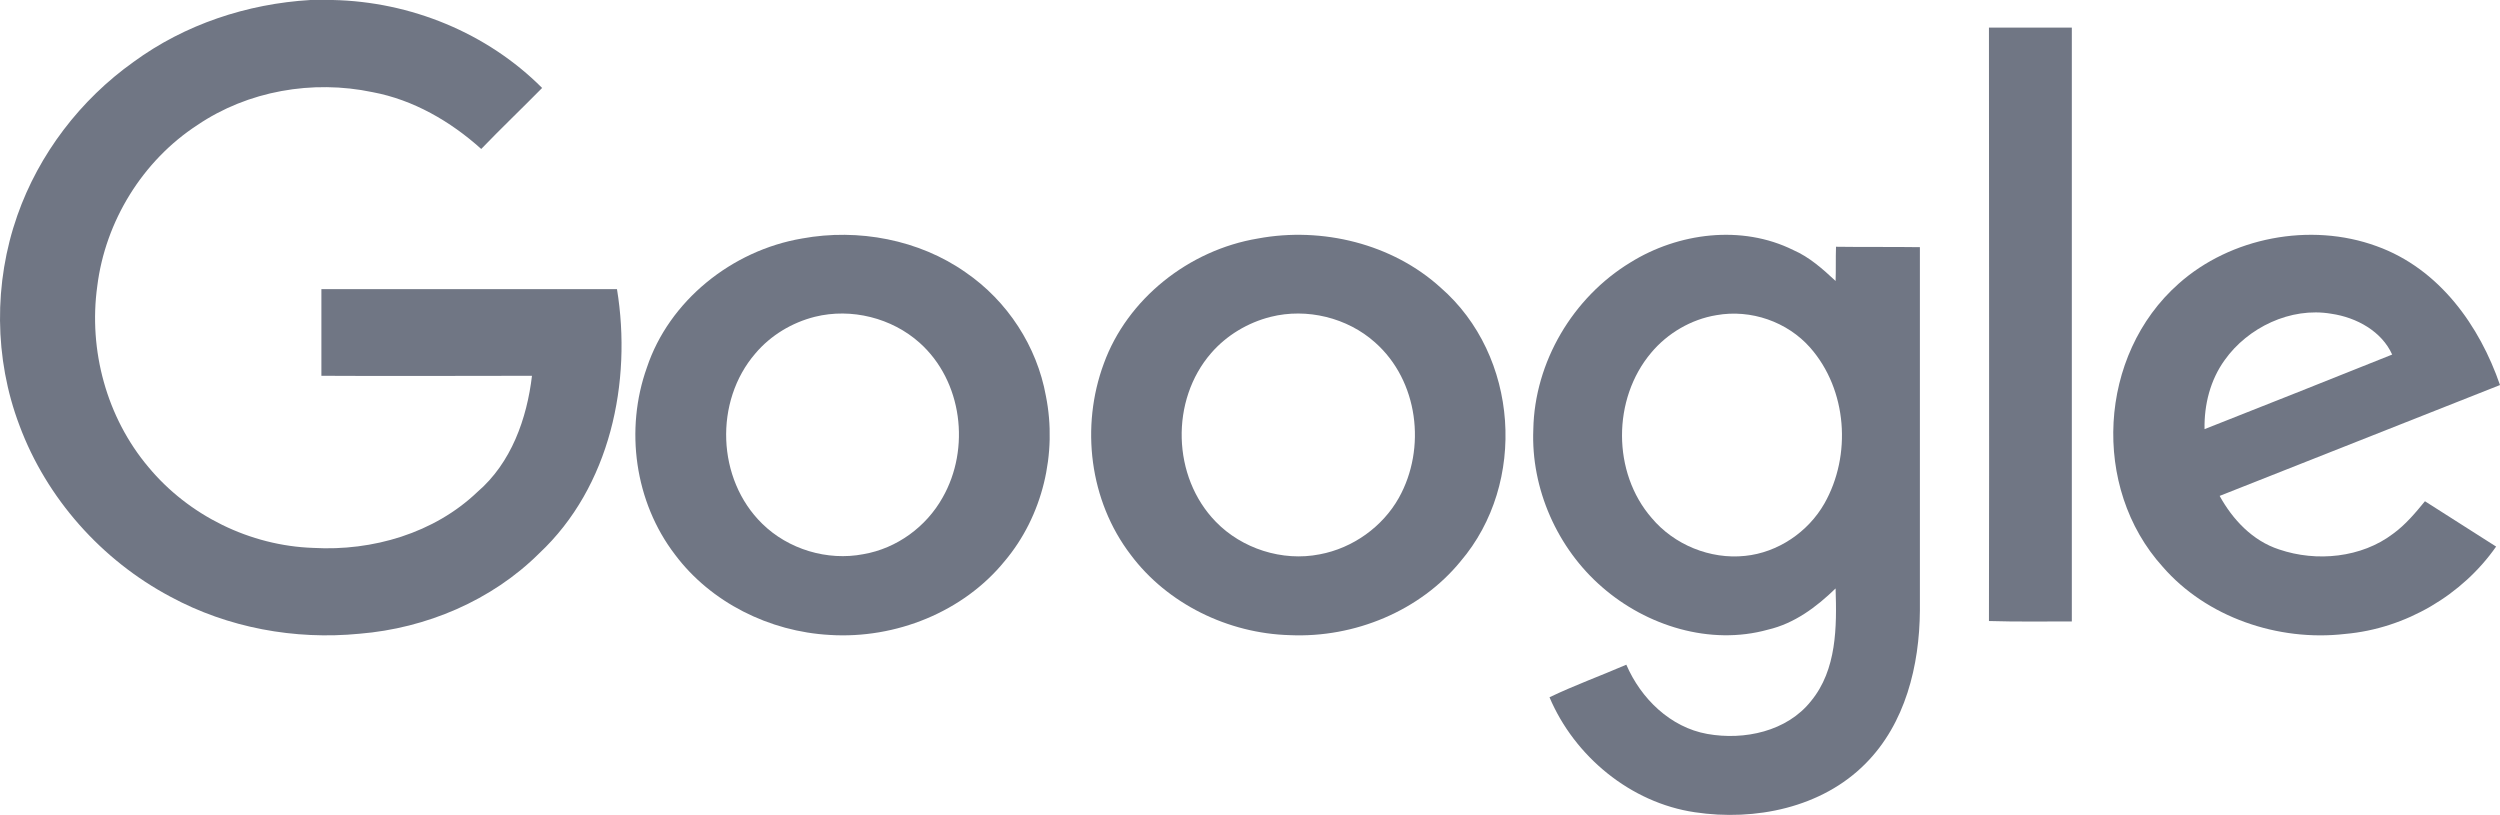
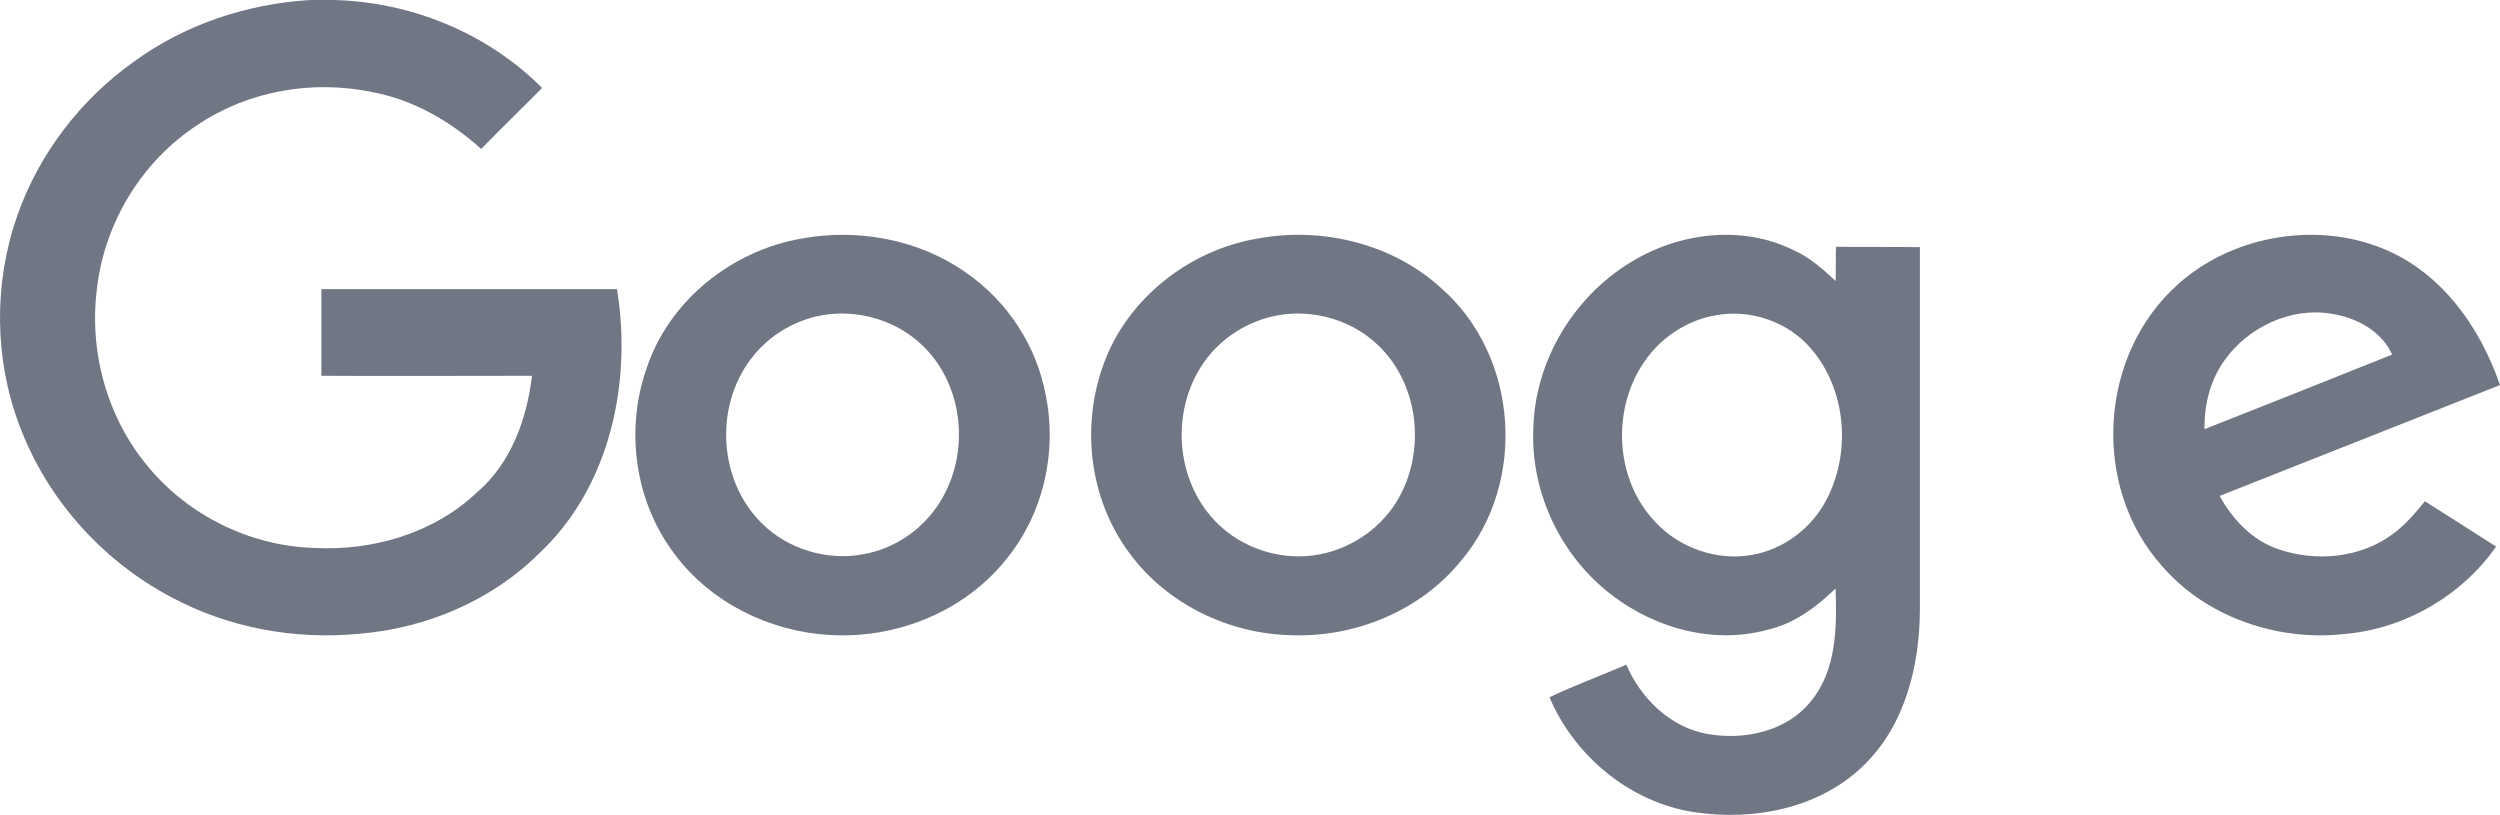
<svg xmlns="http://www.w3.org/2000/svg" width="181px" height="59px" viewBox="0 0 181 59" version="1.1">
  <g id="Page-1" stroke="none" stroke-width="1" fill="none" fill-rule="evenodd">
    <g id="Artboard" transform="translate(-633, -420)" fill="#707684" fill-rule="nonzero">
      <g id="google-2015-logo-svgrepo-com" transform="translate(633, 420)">
        <path d="M22.473,0 L24.095,0 C29.728,0.122 35.27,2.376 39.25,6.368 C37.78,7.86 36.28,9.292 34.841,10.785 C32.606,8.774 29.912,7.221 26.973,6.672 C22.626,5.758 17.942,6.581 14.298,9.049 C10.318,11.638 7.624,16.026 7.042,20.718 C6.4,25.349 7.716,30.223 10.747,33.818 C13.655,37.322 18.095,39.516 22.687,39.668 C26.973,39.912 31.443,38.602 34.566,35.616 C37.015,33.514 38.148,30.315 38.515,27.207 C33.433,27.207 28.351,27.237 23.269,27.207 L23.269,20.931 L44.669,20.931 C45.771,27.664 44.179,35.25 39.036,40.064 C35.607,43.476 30.861,45.487 26.024,45.883 C21.34,46.34 16.503,45.457 12.339,43.202 C7.349,40.552 3.369,36.073 1.409,30.802 C-0.428,25.958 -0.458,20.474 1.256,15.599 C2.818,11.151 5.818,7.221 9.675,4.479 C13.38,1.767 17.88,0.274 22.473,0 Z" id="Path" />
-         <path d="M144,2 L150,2 L150,44.992 C148.009,44.992 145.991,45.023 144,44.962 C144.028,30.662 144,16.331 144,2 Z" id="Path" />
        <path d="M58.077,17.265 C62.142,16.519 66.545,17.354 69.902,19.712 C72.951,21.8 75.076,25.083 75.722,28.663 C76.554,32.811 75.507,37.347 72.735,40.629 C69.748,44.299 64.852,46.269 60.078,45.97 C55.706,45.732 51.456,43.613 48.869,40.152 C45.944,36.332 45.235,31.08 46.837,26.604 C48.438,21.8 52.965,18.13 58.077,17.265 M59.001,22.934 C57.338,23.352 55.798,24.277 54.689,25.59 C51.702,29.051 51.887,34.691 55.182,37.914 C57.061,39.764 59.894,40.629 62.511,40.122 C64.944,39.704 67.069,38.123 68.239,36.034 C70.272,32.483 69.686,27.589 66.576,24.814 C64.575,23.024 61.649,22.278 59.001,22.934 Z" id="Shape" />
        <path d="M91.076,17.267 C95.73,16.401 100.815,17.655 104.297,20.819 C109.967,25.745 110.584,34.969 105.745,40.641 C102.818,44.224 98.072,46.194 93.387,45.985 C88.919,45.865 84.512,43.716 81.862,40.164 C78.872,36.253 78.225,30.88 79.92,26.312 C81.615,21.655 86.053,18.103 91.076,17.267 M92.001,22.939 C90.336,23.357 88.796,24.282 87.686,25.566 C84.728,28.969 84.851,34.522 88.025,37.776 C89.905,39.716 92.833,40.671 95.545,40.134 C97.948,39.686 100.106,38.134 101.277,36.044 C103.28,32.462 102.694,27.566 99.551,24.79 C97.548,22.999 94.62,22.282 92.001,22.939 Z" id="Shape" />
        <path d="M118.046,18.999 C121.504,16.85 126.103,16.253 129.831,18.103 C131.003,18.611 131.965,19.476 132.897,20.342 C132.927,19.536 132.897,18.7 132.927,17.865 C134.942,17.895 136.956,17.865 139,17.895 L139,44.215 C138.97,48.184 137.948,52.391 135.062,55.286 C131.905,58.479 127.065,59.464 122.706,58.807 C118.046,58.121 113.988,54.749 112.184,50.482 C113.988,49.616 115.882,48.93 117.746,48.124 C118.798,50.571 120.932,52.66 123.608,53.137 C126.283,53.615 129.38,52.958 131.124,50.75 C132.987,48.482 132.987,45.379 132.897,42.603 C131.514,43.946 129.921,45.14 127.997,45.588 C123.818,46.751 119.219,45.319 116.002,42.514 C112.755,39.709 110.831,35.382 111.012,31.085 C111.102,26.22 113.868,21.535 118.046,18.999 M124.269,22.818 C122.435,23.117 120.722,24.131 119.549,25.534 C116.724,28.876 116.724,34.218 119.58,37.5 C121.203,39.44 123.818,40.514 126.344,40.246 C128.719,40.007 130.913,38.515 132.086,36.456 C134.07,32.965 133.739,28.22 131.063,25.176 C129.41,23.296 126.764,22.371 124.269,22.818 L124.269,22.818 Z" id="Shape" />
        <path d="M157.735,20.538 C161.482,17.197 167.26,16.063 172.069,17.823 C176.628,19.464 179.532,23.611 181,27.877 C174.223,30.562 167.478,33.218 160.702,35.903 C161.638,37.603 163.075,39.154 165.011,39.781 C167.728,40.706 170.976,40.378 173.255,38.647 C174.161,37.991 174.879,37.126 175.566,36.29 C177.284,37.394 179.001,38.468 180.719,39.572 C178.283,43.063 174.192,45.509 169.789,45.897 C164.917,46.464 159.733,44.674 156.579,41.034 C151.395,35.306 151.895,25.699 157.735,20.538 M161.076,26.057 C160.015,27.519 159.577,29.309 159.609,31.07 C164.137,29.28 168.665,27.489 173.193,25.67 C172.443,23.999 170.632,22.985 168.79,22.716 C165.823,22.209 162.731,23.73 161.076,26.057 L161.076,26.057 Z" id="Shape" />
      </g>
    </g>
  </g>
</svg>